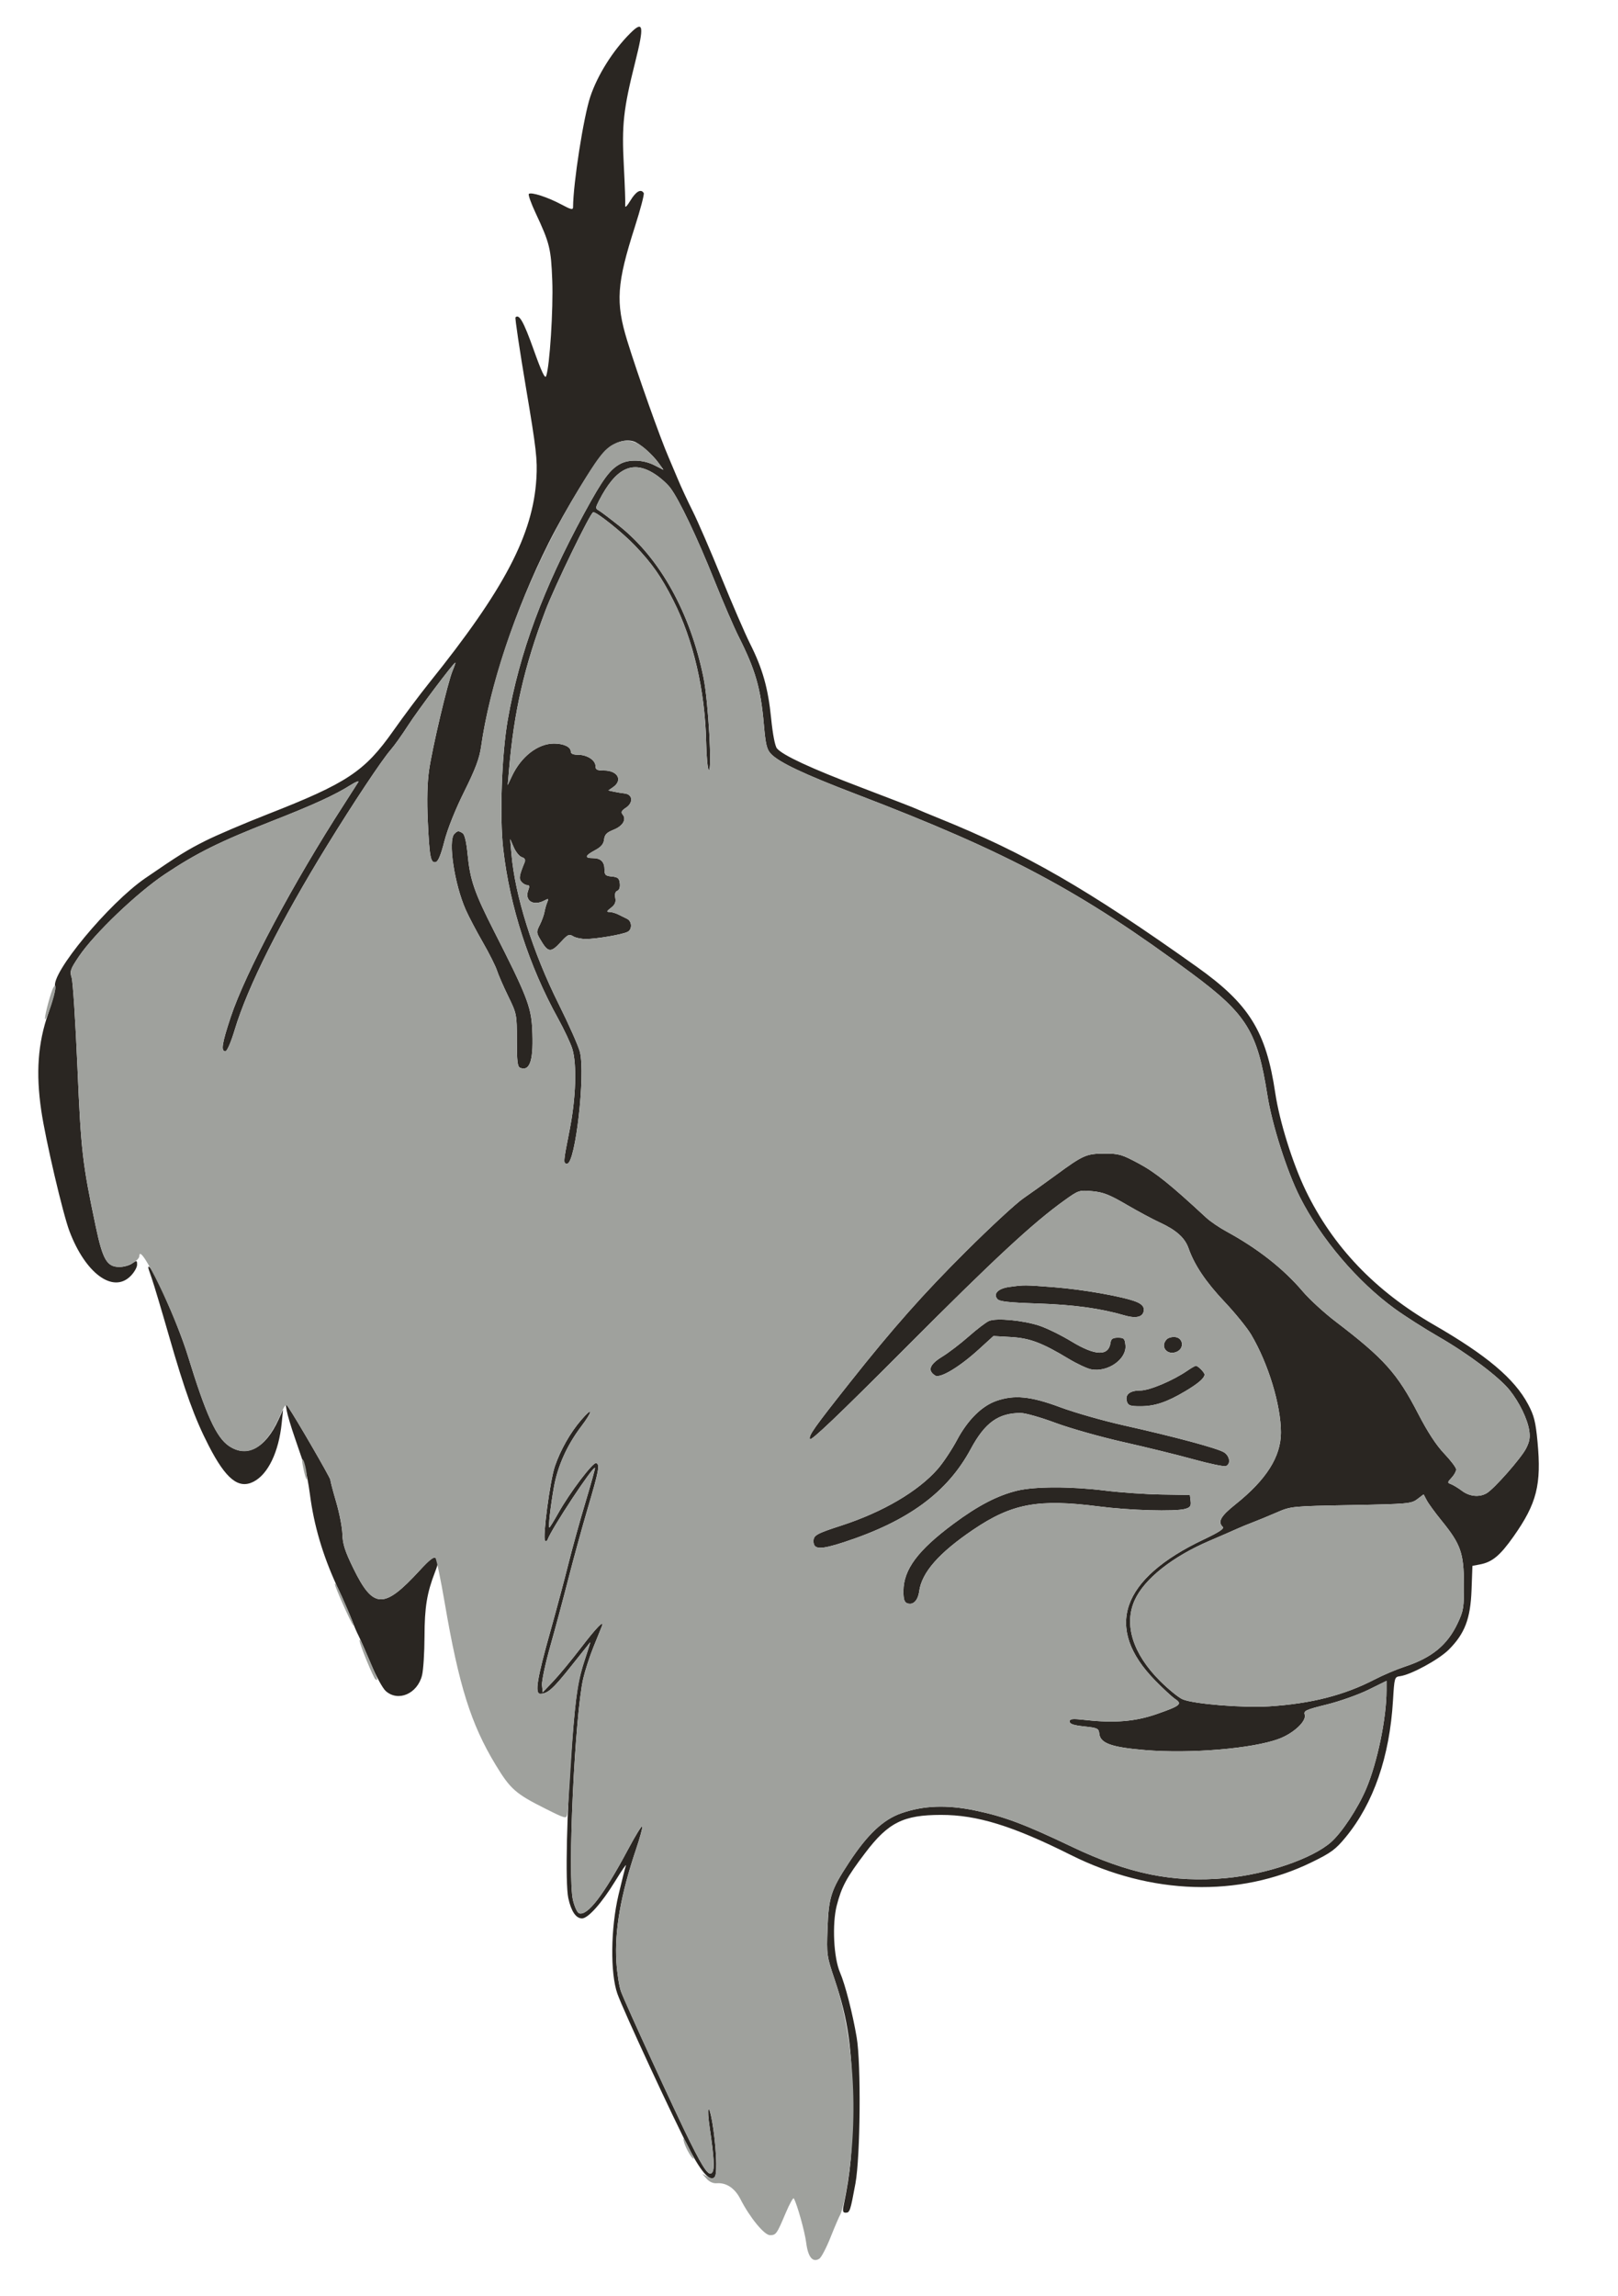
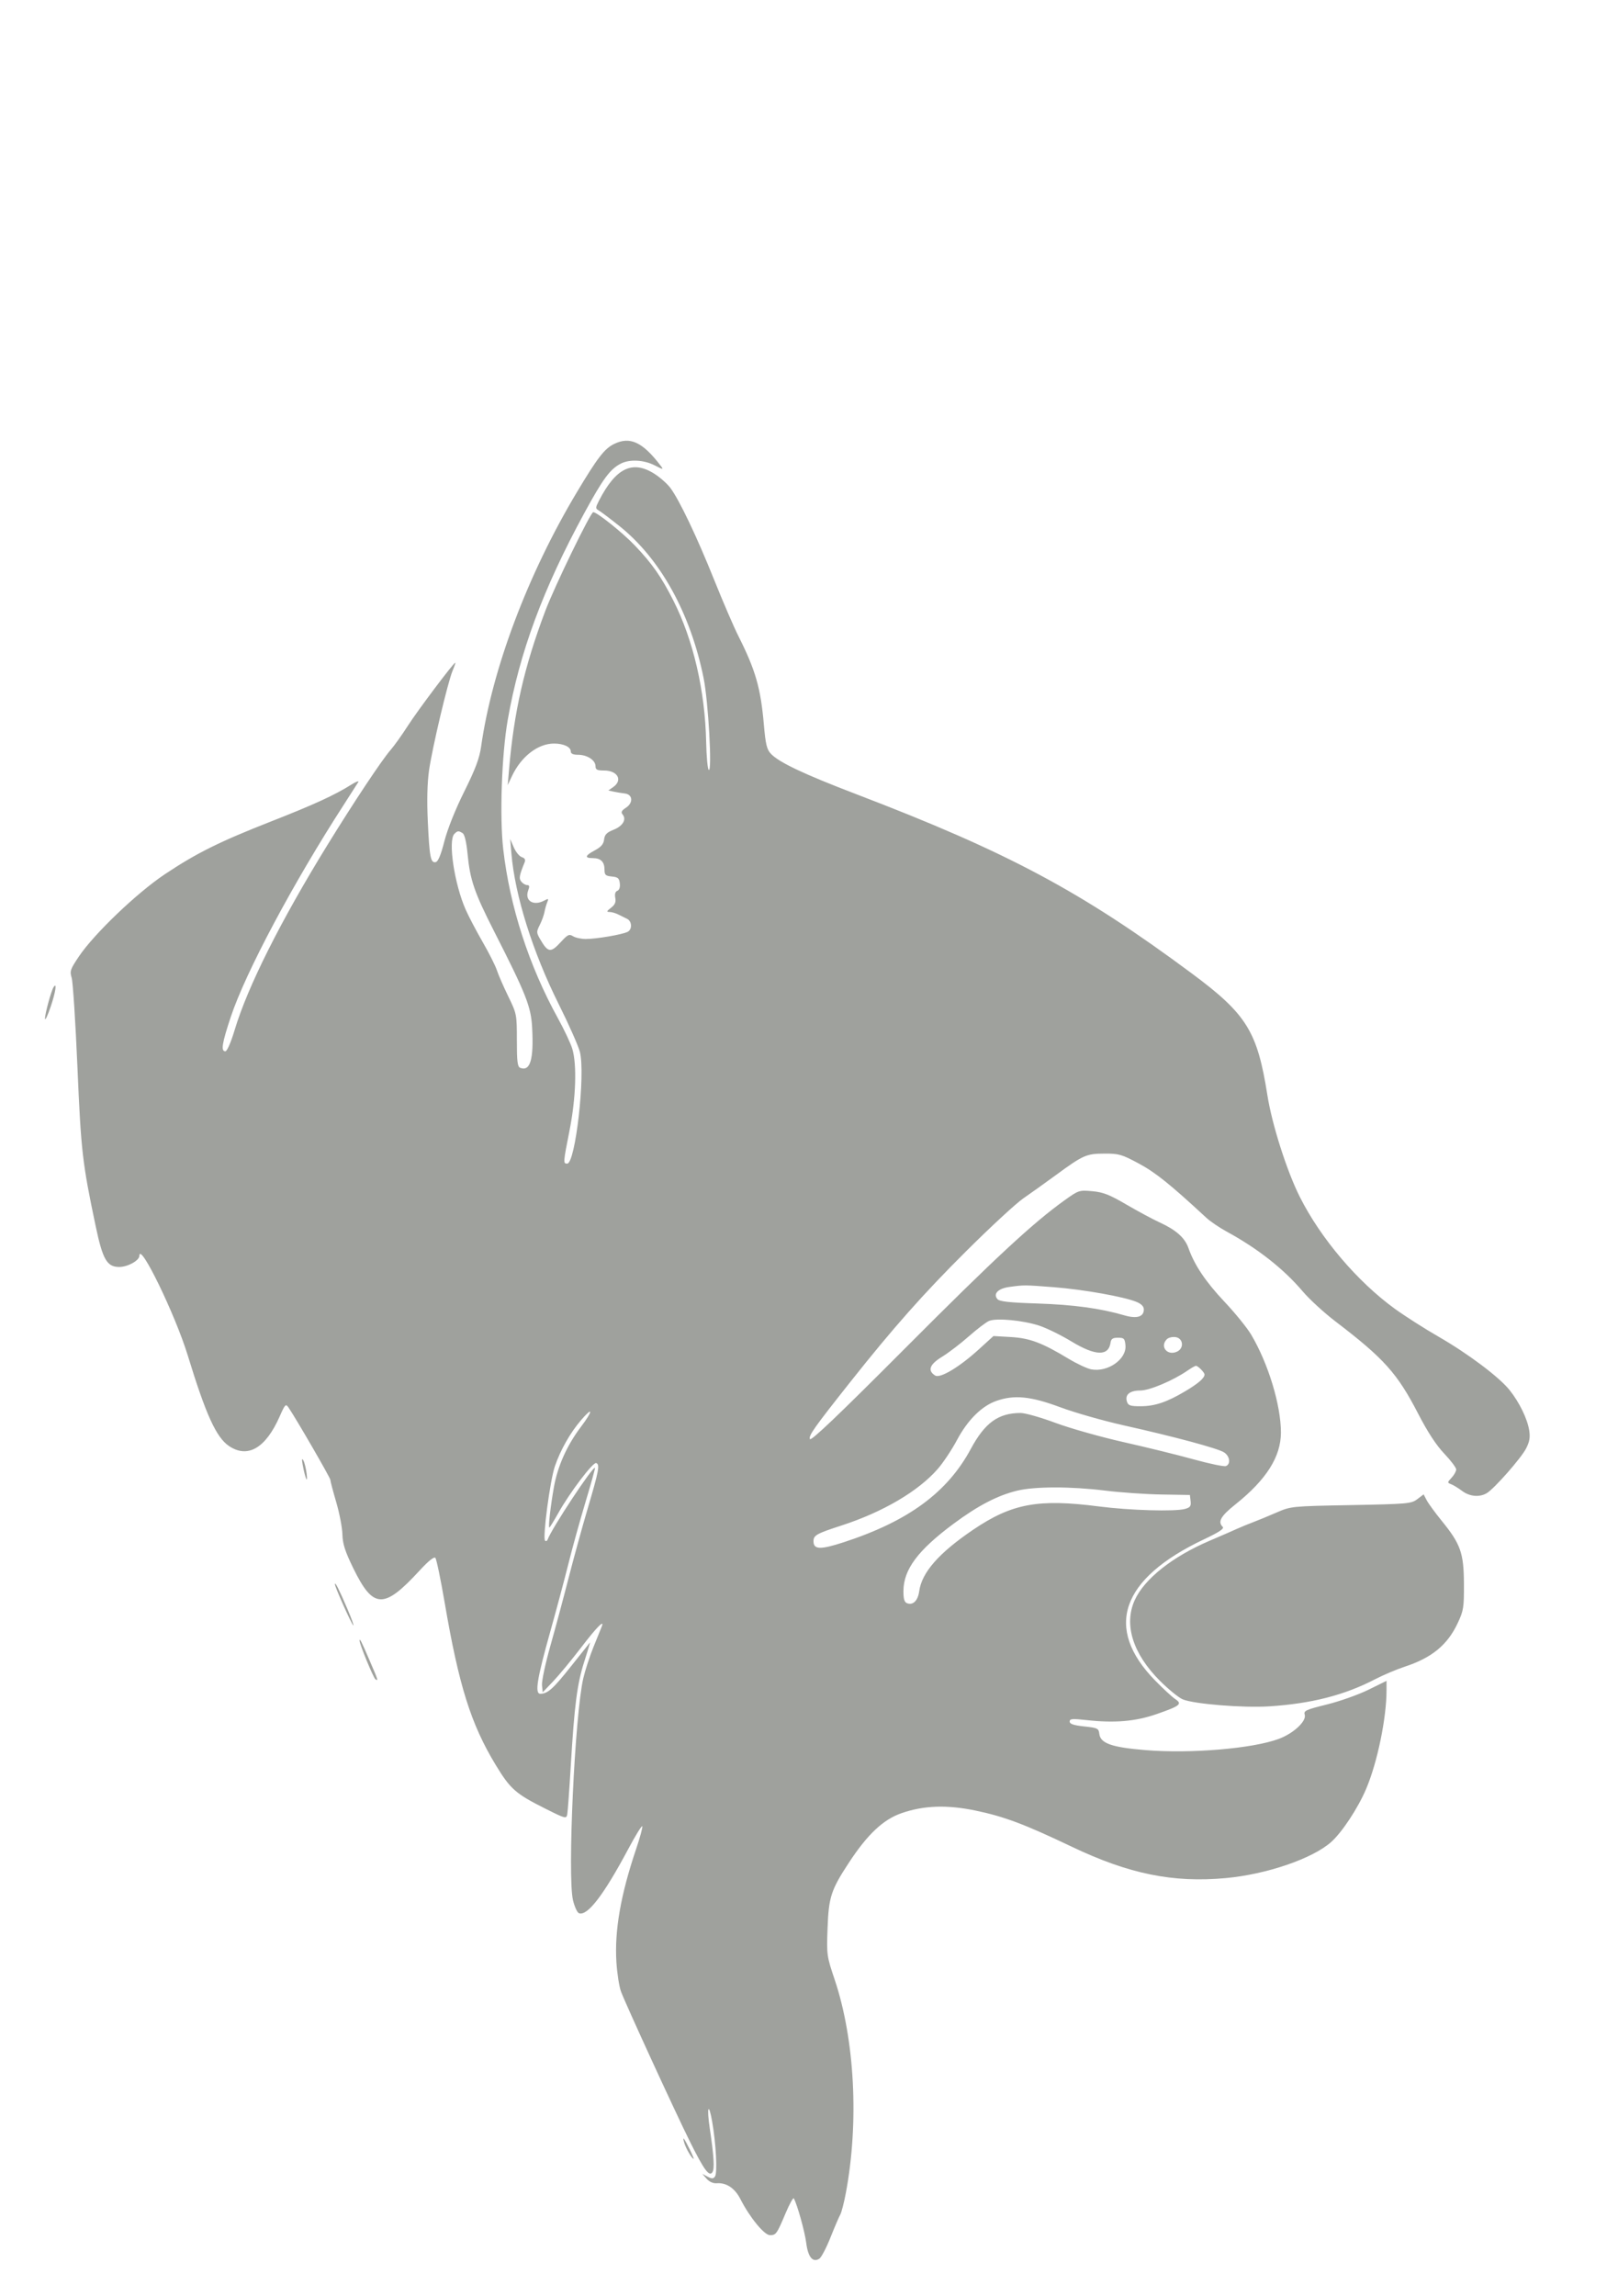
<svg xmlns="http://www.w3.org/2000/svg" width="361" height="512" version="1.1" viewBox="0 0 361 511">
  <g id="surface1">
-     <path style="stroke:none;fill-rule:evenodd;fill:#2a2622;fill-opacity:1" d="M 140.645 6.887 C 136.781 10.73 133.332 16.207 131.707 21.059 C 130.199 25.562 127.895 40.312 127.859 45.668 C 127.855 46.363 127.438 46.273 125.223 45.086 C 122.211 43.473 118.477 42.266 117.992 42.75 C 117.812 42.93 118.484 44.828 119.484 46.965 C 122.645 53.715 122.941 54.906 123.219 62.074 C 123.465 68.406 122.645 81.223 121.855 83.371 C 121.602 84.062 120.82 82.414 119.043 77.422 C 116.836 71.238 115.832 69.457 115.016 70.273 C 114.871 70.418 115.926 77.492 117.355 85.992 C 119.66 99.668 119.926 101.996 119.676 106.207 C 118.926 118.738 112.531 130.926 95.754 151.797 C 93.652 154.414 90.043 159.23 87.734 162.504 C 81.348 171.562 77.449 174.145 59.68 181.098 C 54.523 183.117 48.293 185.777 45.836 187.012 C 41.762 189.055 39.891 190.219 32.402 195.359 C 24.246 200.965 11.207 216.695 12.32 219.59 C 12.469 219.984 11.773 222.645 10.77 225.504 C 8.449 232.121 7.969 238.805 9.215 247.234 C 10.176 253.742 14.004 270.105 15.488 274.047 C 19.043 283.477 25.199 288.012 29.121 284.094 C 29.926 283.289 30.586 282.148 30.586 281.562 C 30.586 280.555 30.516 280.539 29.469 281.273 C 28.859 281.699 27.605 282.051 26.688 282.051 C 23.855 282.051 22.934 280.488 21.355 272.992 C 18.371 258.809 18.082 256.297 17.277 237.465 C 16.844 227.406 16.266 218.453 15.992 217.562 C 15.535 216.098 15.684 215.656 17.605 212.805 C 21.008 207.742 30.562 198.613 36.805 194.449 C 43.875 189.738 49.004 187.191 60.574 182.656 C 70.008 178.961 74.715 176.801 78.379 174.488 C 79.453 173.812 80.152 173.559 79.934 173.926 C 79.715 174.293 78.297 176.508 76.781 178.852 C 65.453 196.355 54.793 216.348 51.488 226.289 C 49.52 232.211 49.246 233.957 50.281 233.957 C 50.66 233.957 51.52 231.977 52.375 229.141 C 55.258 219.547 62.57 204.977 73.016 188.012 C 78.902 178.449 85.199 168.977 87.168 166.727 C 87.965 165.816 89.699 163.383 91.027 161.316 C 93.199 157.93 101.203 147.289 101.578 147.289 C 101.664 147.289 101.395 148.094 100.98 149.082 C 99.902 151.66 96.434 166.324 95.723 171.316 C 95.328 174.07 95.234 178.016 95.445 182.586 C 95.824 190.684 96.074 191.984 97.195 191.77 C 97.746 191.664 98.355 190.215 99.145 187.121 C 99.848 184.387 101.582 180.043 103.578 176.035 C 106.074 171.012 106.973 168.621 107.344 166.004 C 109.219 152.742 114.965 135.418 122.402 120.609 C 126.176 113.098 132.809 102.258 134.934 100.137 C 136.895 98.176 139.418 97.316 141.383 97.938 C 142.734 98.367 145.582 100.844 146.98 102.801 L 148.039 104.289 L 145.988 103.246 C 143.617 102.035 140.43 101.891 138.484 102.906 C 136.094 104.152 134.52 106.297 130.34 113.973 C 121.152 130.863 115.922 144.988 113.281 160.062 C 111.934 167.77 111.449 181.652 112.277 188.871 C 113.754 201.715 118.02 214.891 124.508 226.637 C 125.891 229.145 127.324 232.195 127.691 233.41 C 128.742 236.898 128.492 244.418 127.094 251.492 C 125.645 258.801 125.629 259.008 126.543 259.008 C 128.379 259.008 130.645 239.109 129.383 234.094 C 129.051 232.781 126.926 227.984 124.656 223.438 C 118.844 211.789 114.898 199.242 114.105 189.871 L 113.828 186.613 L 114.637 188.48 C 115.082 189.504 115.883 190.484 116.422 190.656 C 117.09 190.867 117.289 191.227 117.059 191.797 C 115.84 194.789 115.734 195.426 116.332 196.145 C 116.668 196.551 117.25 196.887 117.625 196.887 C 118.125 196.887 118.188 197.188 117.863 198.039 C 116.98 200.359 118.988 201.648 121.445 200.336 C 122.367 199.84 122.445 199.887 122.102 200.711 C 121.883 201.223 121.605 202.207 121.48 202.898 C 121.355 203.586 120.887 204.879 120.434 205.773 C 119.656 207.301 119.664 207.492 120.559 209.027 C 122.277 211.977 122.879 212.047 125.168 209.547 C 126.664 207.914 127 207.758 127.859 208.297 C 128.402 208.633 129.676 208.91 130.691 208.91 C 133.078 208.91 138.875 207.918 140.043 207.309 C 141.105 206.758 141.008 204.922 139.887 204.402 C 139.473 204.211 138.633 203.793 138.016 203.477 C 137.398 203.156 136.496 202.891 136.008 202.887 C 135.273 202.875 135.328 202.719 136.324 201.953 C 137.211 201.27 137.461 200.695 137.277 199.734 C 137.117 198.895 137.277 198.344 137.738 198.164 C 138.176 197.996 138.391 197.359 138.293 196.512 C 138.16 195.359 137.863 195.105 136.504 194.977 C 135.102 194.84 134.875 194.629 134.875 193.445 C 134.875 191.695 134.039 190.875 132.266 190.875 C 130.355 190.875 130.508 190.312 132.746 189.121 C 134.117 188.387 134.668 187.742 134.785 186.723 C 134.91 185.629 135.367 185.156 136.895 184.547 C 138.961 183.723 139.836 182.25 138.918 181.145 C 138.496 180.637 138.668 180.281 139.66 179.633 C 141.344 178.531 141.184 176.656 139.387 176.457 C 138.695 176.379 137.594 176.195 136.934 176.051 L 135.73 175.789 L 136.809 175.035 C 139.004 173.5 137.812 171.336 134.773 171.336 C 133.223 171.336 132.867 171.156 132.867 170.363 C 132.867 169.047 131.004 167.828 128.996 167.828 C 127.887 167.828 127.352 167.59 127.352 167.094 C 127.352 166.078 125.754 165.324 123.605 165.324 C 120.012 165.324 116.281 168.211 114.223 172.586 L 113.277 174.59 L 113.578 171.086 C 114.676 158.219 116.961 148.211 121.656 135.766 C 123.711 130.316 131.77 113.723 132.363 113.723 C 133.207 113.723 138.938 118.312 141.668 121.176 C 145.52 125.219 147.562 128.141 150.242 133.441 C 154.695 142.246 157.312 153.527 157.555 164.996 C 157.625 168.258 157.887 171.055 158.137 171.207 C 158.922 171.695 158.039 155.934 156.988 150.742 C 154.051 136.211 147.293 124.035 138.137 116.766 C 136.062 115.117 134.004 113.566 133.562 113.32 C 132.836 112.914 132.844 112.719 133.637 111.168 C 137.391 103.859 141.098 102.055 145.992 105.152 C 147.25 105.949 148.848 107.359 149.547 108.285 C 151.547 110.941 155.5 119.227 159.359 128.859 C 161.316 133.738 163.746 139.375 164.762 141.383 C 168.574 148.949 169.719 152.934 170.43 161.094 C 170.812 165.504 171.082 166.629 171.992 167.598 C 173.797 169.516 179.34 172.141 191.031 176.609 C 224.883 189.547 241.25 198.289 265.934 216.609 C 278.156 225.684 280.527 229.504 282.77 243.727 C 283.797 250.273 287.133 260.73 290.02 266.449 C 294.684 275.707 302.848 285.312 311.184 291.363 C 313.434 292.992 317.816 295.793 320.93 297.582 C 327.562 301.398 334.5 306.609 336.824 309.527 C 338.988 312.242 340.758 315.867 341.18 318.449 C 341.438 320.039 341.277 320.996 340.5 322.52 C 339.391 324.691 333.367 331.535 331.703 332.508 C 330.074 333.465 327.891 333.258 326.199 331.988 C 325.348 331.348 324.242 330.676 323.746 330.492 C 322.895 330.176 322.902 330.094 323.871 329.055 C 324.438 328.449 324.898 327.621 324.898 327.215 C 324.898 326.812 323.699 325.219 322.234 323.68 C 320.438 321.793 318.535 318.879 316.41 314.77 C 311.762 305.77 308.801 302.469 297.988 294.219 C 295.457 292.289 292.16 289.27 290.664 287.508 C 286.375 282.453 280.609 277.93 273.641 274.137 C 272.059 273.277 270.027 271.895 269.125 271.059 C 261.105 263.633 257.816 260.988 254.113 259 C 250.297 256.949 249.645 256.758 246.434 256.77 C 242.383 256.781 241.688 257.086 235.527 261.602 C 233.148 263.344 229.895 265.668 228.289 266.773 C 226.688 267.875 220.953 273.172 215.555 278.547 C 206.031 288.016 199.266 295.652 189.793 307.602 C 181.586 317.961 180.398 319.641 180.703 320.434 C 180.91 320.977 187.078 315.098 201.934 300.199 C 221.859 280.211 230.492 272.203 237.566 267.148 C 240.652 264.941 240.805 264.891 243.707 265.156 C 246.129 265.375 247.547 265.93 251.32 268.137 C 253.871 269.625 257.199 271.414 258.715 272.109 C 262.418 273.809 264.352 275.531 265.172 277.859 C 266.504 281.645 269.008 285.367 273.234 289.848 C 275.59 292.344 278.254 295.629 279.156 297.148 C 282.973 303.59 285.793 312.863 285.793 318.977 C 285.789 324.371 282.543 329.496 275.637 335.004 C 272.359 337.617 271.656 338.863 272.801 340.012 C 273.199 340.406 272.035 341.18 268.605 342.805 C 250.062 351.582 246.262 362.559 257.715 374.266 C 259.508 376.098 261.527 377.965 262.207 378.414 C 263.855 379.508 263.34 379.93 258.102 381.754 C 253.336 383.414 248.695 383.809 242.297 383.094 C 239.238 382.754 238.66 382.805 238.66 383.43 C 238.66 383.973 239.527 384.266 241.891 384.52 C 244.906 384.84 245.133 384.953 245.277 386.188 C 245.52 388.289 248.035 389.18 255.492 389.797 C 265.633 390.637 279.508 389.469 285.352 387.285 C 288.633 386.059 291.555 383.316 291.102 381.887 C 290.828 381.027 291.363 380.785 296.02 379.633 C 298.895 378.922 303.07 377.445 305.301 376.348 L 309.355 374.355 L 309.355 376.438 C 309.355 382.676 307.309 392.566 304.797 398.473 C 302.949 402.809 299.375 408.215 296.949 410.344 C 292.746 414.031 282.594 417.496 273.52 418.34 C 261.762 419.434 251.879 417.426 239.164 411.363 C 228.531 406.293 224.008 404.598 217.562 403.266 C 211.234 401.961 206.105 402.145 201.156 403.859 C 197.07 405.273 193.574 408.555 189.422 414.875 C 185.406 420.984 184.891 422.57 184.637 429.59 C 184.422 435.445 184.461 435.742 186.227 440.984 C 189.242 449.945 190.164 456.438 190.191 468.918 C 190.219 479.023 189.809 483.68 188.23 491.336 C 187.965 492.621 188.062 492.965 188.676 492.965 C 189.605 492.965 189.723 492.609 190.859 486.453 C 191.961 480.496 192.137 459.77 191.141 453.887 C 190.227 448.5 188.574 442.07 187.422 439.402 C 186 436.121 185.633 428.582 186.691 424.457 C 187.773 420.254 188.875 418.219 193.055 412.711 C 198.184 405.945 201.547 404.262 209.941 404.25 C 218.004 404.242 225.938 406.688 238.918 413.188 C 256.77 422.125 276.41 422.727 292.602 414.836 C 297.004 412.691 297.992 411.961 300.254 409.207 C 306.461 401.648 310.047 391.289 310.797 378.742 C 311.105 373.605 311.141 373.477 312.367 373.316 C 314.812 372.996 321.027 369.609 323.246 367.395 C 326.816 363.828 328.09 360.488 328.324 354.082 L 328.52 348.707 L 330.16 348.398 C 332.941 347.879 334.672 346.441 337.707 342.141 C 342.887 334.797 343.945 330.598 343.043 321.031 C 342.617 316.547 342.273 315.184 340.941 312.684 C 337.887 306.957 331.703 301.742 319.887 294.934 C 306.809 287.395 297.379 277.516 291.332 265.02 C 288.41 258.977 285.469 249.574 284.535 243.289 C 282.488 229.508 278.723 223.438 267.09 215.16 C 242.672 197.789 228.844 189.82 209.598 182.035 C 207.242 181.082 204.867 180.094 204.316 179.836 C 203.766 179.578 198.289 177.461 192.152 175.125 C 180.926 170.859 174.672 167.961 173.352 166.41 C 172.918 165.902 172.41 163.281 172.055 159.73 C 171.379 152.965 170.156 148.633 167.348 143.051 C 166.246 140.859 163.367 134.207 160.949 128.273 C 158.535 122.336 155.648 115.676 154.539 113.473 C 153.43 111.27 151.914 108 151.172 106.207 C 150.426 104.418 149.523 102.273 149.16 101.449 C 147.328 97.27 142.195 82.809 139.941 75.477 C 137.316 66.93 137.602 62.699 141.652 50.07 C 142.895 46.188 143.785 42.805 143.625 42.547 C 143.008 41.547 141.895 42.176 140.664 44.211 C 139.895 45.488 139.422 45.938 139.492 45.34 C 139.555 44.789 139.414 40.793 139.184 36.461 C 138.699 27.359 139.086 23.844 141.711 13.395 C 143.77 5.211 143.566 3.98 140.645 6.887 M 101.379 185.465 C 99.91 186.934 101.379 196.707 103.938 202.453 C 104.598 203.938 106.297 207.164 107.711 209.621 C 109.125 212.078 110.543 214.898 110.863 215.883 C 111.18 216.871 112.312 219.469 113.379 221.66 C 115.293 225.59 115.32 225.723 115.32 231.5 C 115.32 236.246 115.461 237.41 116.07 237.645 C 118.301 238.5 119.105 235.805 118.73 228.715 C 118.484 224 117.395 221.242 110.23 207.172 C 105.828 198.52 104.883 195.762 104.32 189.941 C 104.066 187.301 103.664 185.59 103.227 185.316 C 102.309 184.734 102.094 184.754 101.379 185.465 M 33.09 282.238 C 33.09 282.344 33.441 283.414 33.867 284.617 C 34.297 285.824 36.008 291.547 37.672 297.332 C 41.262 309.82 43.418 315.785 46.551 321.879 C 50.402 329.383 53.246 331.66 56.594 329.926 C 59.816 328.262 62.199 323.297 62.852 316.871 L 63.16 313.863 L 62.137 316.109 C 59.242 322.457 55.082 324.672 51.098 321.988 C 48.254 320.074 45.949 315.02 41.906 301.84 C 39.613 294.371 33.09 279.863 33.09 282.238 M 225.176 286.512 C 222.703 286.848 221.543 288.027 222.523 289.203 C 222.988 289.762 225.066 289.992 231.52 290.203 C 239.516 290.465 245.52 291.281 250.875 292.844 C 253.645 293.652 255.207 293.176 255.207 291.527 C 255.207 290.859 254.652 290.289 253.578 289.844 C 250.793 288.691 241.703 287.074 235.152 286.566 C 228.477 286.051 228.547 286.051 225.176 286.512 M 220.668 294.09 C 220.008 294.367 217.98 295.914 216.156 297.523 C 214.332 299.137 211.645 301.188 210.18 302.086 C 207.391 303.793 206.891 305.16 208.652 306.266 C 209.758 306.957 214.086 304.363 218.426 300.398 L 221.656 297.457 L 225.531 297.68 C 229.773 297.926 232.469 298.941 238.414 302.523 C 240.293 303.652 242.57 304.719 243.473 304.887 C 247.18 305.582 251.402 302.613 251.105 299.52 C 250.961 298.016 250.781 297.832 249.441 297.832 C 248.277 297.832 247.902 298.082 247.781 298.922 C 247.344 302.004 244.398 301.91 239.027 298.648 C 236.758 297.27 233.547 295.695 231.891 295.148 C 228.262 293.949 222.32 293.391 220.668 294.09 M 260.344 298.16 C 258.707 299.797 260.434 301.93 262.594 300.945 C 264.266 300.184 264.004 297.895 262.223 297.688 C 261.531 297.605 260.688 297.82 260.344 298.16 M 264.984 305.141 C 261.711 307.398 256.48 309.605 254.406 309.605 C 252.055 309.605 250.945 310.535 251.438 312.086 C 251.715 312.949 252.184 313.113 254.426 313.113 C 257.637 313.113 260.316 312.219 264.414 309.785 C 267.359 308.035 268.746 306.836 268.746 306.039 C 268.746 305.574 267.285 304.094 266.828 304.098 C 266.641 304.102 265.812 304.57 264.984 305.141 M 222.277 311.93 C 219.016 313.086 215.902 316.184 213.527 320.633 C 212.363 322.816 210.414 325.742 209.199 327.129 C 204.852 332.094 196.973 336.715 187.77 339.703 C 182.168 341.52 181.504 341.891 181.504 343.215 C 181.504 345.105 183.031 345.148 188.352 343.41 C 202.691 338.719 211.375 332.332 216.598 322.637 C 219.754 316.777 222.738 314.625 227.723 314.617 C 228.738 314.617 232.234 315.609 235.492 316.824 C 238.754 318.035 245.594 319.969 250.695 321.117 C 255.797 322.262 262.848 323.996 266.367 324.973 C 269.887 325.945 273.102 326.613 273.512 326.457 C 274.641 326.023 274.41 324.254 273.113 323.406 C 271.754 322.516 262.156 319.934 250.695 317.371 C 246.145 316.355 239.754 314.531 236.496 313.316 C 229.949 310.879 226.266 310.52 222.277 311.93 M 63.973 314.113 C 64.148 315.078 64.957 317.785 65.77 320.125 C 66.578 322.469 67.547 325.285 67.914 326.391 C 68.281 327.492 68.84 330.367 69.152 332.777 C 70.047 339.68 71.984 346.27 75.133 353.125 C 76.73 356.605 78.324 360.242 78.676 361.207 C 79.023 362.172 79.602 363.523 79.961 364.211 C 80.32 364.902 81.555 367.719 82.707 370.477 C 83.859 373.23 85.363 375.992 86.051 376.613 C 88.816 379.109 93.145 377.242 94.164 373.113 C 94.457 371.938 94.703 368.047 94.715 364.465 C 94.734 357.91 95.25 354.762 97.066 350.066 C 97.816 348.117 97.867 347.578 97.328 347.059 C 96.797 346.547 96.094 347.059 93.59 349.785 C 85.637 358.426 83.277 358.344 78.836 349.266 C 76.977 345.457 76.453 343.836 76.395 341.668 C 76.352 340.152 75.727 336.914 75.008 334.473 C 74.293 332.031 73.703 329.805 73.703 329.52 C 73.703 329.059 66.047 315.844 64.34 313.363 C 63.715 312.449 63.684 312.516 63.973 314.113 M 129.637 316.219 C 127.23 319.023 125.07 322.824 123.812 326.473 C 122.727 329.613 121.016 342.535 121.613 343.09 C 121.812 343.273 122.066 343.172 122.176 342.863 C 123.07 340.387 132.305 326.41 132.75 326.855 C 132.828 326.93 131.875 330.352 130.641 334.457 C 129.406 338.559 127.695 344.738 126.836 348.18 C 125.98 351.625 124.156 358.441 122.785 363.328 C 119.812 373.902 119.277 377.238 120.547 377.238 C 122.188 377.238 123.406 376.148 127.434 371.074 C 129.664 368.266 131.574 365.871 131.676 365.762 C 131.777 365.645 131.305 367.191 130.621 369.191 C 128.941 374.133 128.516 376.848 127.602 388.512 C 126.457 403.094 126.074 419.453 126.797 422.809 C 127.43 425.746 128.504 427.336 129.855 427.336 C 131.207 427.336 134.25 423.922 137.227 419.07 C 138.75 416.59 139.836 415.012 139.645 415.562 C 139.453 416.113 138.711 419.047 138 422.074 C 136.246 429.504 136.133 439.52 137.742 444.117 C 138.996 447.703 150.32 472.125 153.953 479.078 C 156.621 484.184 158.594 486.25 159.516 484.91 C 160.09 484.07 159.762 477.594 158.895 472.645 C 158.105 468.168 157.648 469.402 158.352 474.105 C 159.301 480.496 159.461 483.176 158.941 483.945 C 158.23 484.996 157.102 483.465 153.969 477.184 C 150.805 470.848 139.516 446.281 138.543 443.617 C 138.141 442.516 137.684 439.562 137.527 437.059 C 137.09 430.047 138.492 422.023 141.926 411.867 C 142.777 409.348 143.402 407.059 143.309 406.785 C 143.219 406.512 141.789 408.824 140.137 411.926 C 134.684 422.148 131.035 426.891 129.172 426.176 C 128.789 426.031 128.191 424.727 127.844 423.281 C 126.578 418.008 128.246 381.988 130.137 373.801 C 130.543 372.047 131.57 368.891 132.422 366.785 C 133.273 364.684 134.098 362.648 134.25 362.266 C 134.953 360.527 133.141 362.367 129.621 366.969 C 127.512 369.723 124.73 373.086 123.438 374.445 L 121.086 376.91 L 120.926 375.309 C 120.84 374.43 121.676 370.504 122.789 366.582 C 123.898 362.66 125.727 355.848 126.855 351.438 C 127.984 347.027 129.906 340.039 131.129 335.906 C 133.625 327.473 133.883 326.09 133.016 325.785 C 132.301 325.531 127.113 332.379 124.555 336.953 C 123.562 338.719 122.672 340.164 122.57 340.164 C 122.293 340.164 122.832 335.387 123.586 331.148 C 124.422 326.469 126.504 321.82 129.602 317.723 C 132.352 314.086 132.375 313.027 129.637 316.219 M 226.949 331.941 C 222.559 333.004 218.176 335.285 212.719 339.344 C 204.77 345.254 201.59 349.527 201.57 354.332 C 201.562 356.098 201.773 356.812 202.379 357.043 C 203.711 357.555 204.797 356.48 205.09 354.363 C 205.664 350.184 209.477 345.836 217.09 340.676 C 225.77 334.797 231.625 333.711 245.195 335.461 C 252.031 336.344 262.16 336.637 264.391 336.016 C 265.555 335.691 265.773 335.387 265.641 334.262 L 265.484 332.902 L 259.145 332.797 C 255.656 332.742 249.98 332.348 246.527 331.922 C 238.883 330.98 230.895 330.988 226.949 331.941 M 316.215 333.84 C 314.879 334.848 314.09 334.918 301.426 335.16 C 288.105 335.41 288.035 335.418 284.789 336.828 C 282.996 337.605 280.629 338.582 279.523 339 C 278.422 339.414 276.844 340.062 276.016 340.441 C 275.188 340.824 272.422 342.027 269.867 343.117 C 261.578 346.664 255.324 351.621 253.176 356.352 C 250.707 361.785 252.738 368.293 258.797 374.348 C 260.699 376.246 262.988 378.109 263.883 378.48 C 266.398 379.531 277.348 380.414 283.203 380.039 C 292.555 379.438 299.93 377.559 306.711 374.043 C 308.578 373.074 311.574 371.801 313.367 371.215 C 319.469 369.215 322.957 366.352 325.246 361.457 C 326.543 358.691 326.652 357.988 326.625 352.691 C 326.59 345.852 325.895 343.871 321.703 338.711 C 320.223 336.895 318.703 334.812 318.324 334.09 L 317.629 332.77 L 316.215 333.84" />
    <path style="stroke:none;fill-rule:evenodd;fill:#9fa19d;fill-opacity:1" d="M 136.992 98.523 C 134.859 99.574 133.312 101.582 128.707 109.273 C 117.75 127.574 109.789 148.711 107.344 166.004 C 106.973 168.621 106.074 171.012 103.578 176.035 C 101.582 180.043 99.848 184.387 99.145 187.121 C 98.355 190.215 97.746 191.664 97.195 191.77 C 96.074 191.984 95.824 190.684 95.445 182.586 C 95.234 178.016 95.328 174.07 95.723 171.316 C 96.434 166.324 99.902 151.66 100.98 149.082 C 101.395 148.094 101.664 147.289 101.578 147.289 C 101.203 147.289 93.199 157.93 91.027 161.316 C 89.699 163.383 87.965 165.816 87.168 166.727 C 85.199 168.977 78.902 178.449 73.016 188.012 C 62.57 204.977 55.258 219.547 52.375 229.141 C 51.52 231.977 50.66 233.957 50.281 233.957 C 49.246 233.957 49.52 232.211 51.488 226.289 C 54.793 216.348 65.453 196.355 76.781 178.852 C 78.297 176.508 79.715 174.293 79.934 173.926 C 80.152 173.559 79.453 173.812 78.379 174.488 C 74.715 176.801 70.008 178.961 60.574 182.656 C 49.004 187.191 43.875 189.738 36.805 194.449 C 30.562 198.613 21.008 207.742 17.605 212.805 C 15.684 215.656 15.535 216.098 15.992 217.562 C 16.266 218.453 16.844 227.406 17.277 237.465 C 18.082 256.297 18.371 258.809 21.355 272.992 C 22.922 280.414 23.867 282.051 26.598 282.051 C 28.5 282.051 31.082 280.625 31.098 279.562 C 31.145 276.305 39.105 292.691 41.891 301.777 C 45.941 315.008 48.25 320.074 51.098 321.988 C 55.27 324.801 59.281 322.461 62.395 315.398 C 63.602 312.656 63.754 312.5 64.367 313.395 C 66.074 315.891 73.703 329.066 73.703 329.52 C 73.703 329.805 74.293 332.031 75.008 334.473 C 75.727 336.914 76.352 340.152 76.395 341.668 C 76.453 343.836 76.977 345.457 78.836 349.266 C 83.277 358.344 85.637 358.426 93.59 349.785 C 95.562 347.637 96.84 346.609 97.133 346.93 C 97.387 347.203 98.324 351.715 99.219 356.949 C 102.379 375.422 105.066 383.973 110.559 393.047 C 113.855 398.488 115.031 399.531 121.637 402.836 C 126.176 405.113 126.363 405.16 126.562 404.121 C 126.676 403.527 127.023 398.754 127.336 393.52 C 128.156 379.738 128.762 375.035 130.363 370.055 C 131.148 367.617 131.723 365.703 131.637 365.797 C 131.555 365.891 129.664 368.266 127.434 371.074 C 123.406 376.148 122.188 377.238 120.547 377.238 C 119.277 377.238 119.812 373.902 122.785 363.328 C 124.156 358.441 125.98 351.625 126.836 348.18 C 127.695 344.738 129.406 338.559 130.641 334.457 C 131.875 330.352 132.828 326.93 132.75 326.855 C 132.305 326.41 123.07 340.387 122.176 342.863 C 122.066 343.172 121.812 343.273 121.613 343.09 C 121.016 342.535 122.727 329.613 123.812 326.473 C 125.07 322.824 127.23 319.023 129.637 316.219 C 132.375 313.027 132.352 314.086 129.602 317.723 C 126.504 321.82 124.422 326.469 123.586 331.148 C 122.832 335.387 122.293 340.164 122.57 340.164 C 122.672 340.164 123.562 338.719 124.555 336.953 C 127.113 332.379 132.301 325.531 133.016 325.785 C 133.883 326.09 133.625 327.473 131.129 335.906 C 129.906 340.039 127.984 347.027 126.855 351.438 C 125.727 355.848 123.898 362.66 122.789 366.582 C 121.676 370.504 120.84 374.43 120.926 375.309 L 121.086 376.91 L 123.438 374.445 C 124.73 373.086 127.512 369.723 129.621 366.969 C 133.141 362.367 134.953 360.527 134.25 362.266 C 134.098 362.648 133.273 364.684 132.422 366.785 C 131.57 368.891 130.543 372.047 130.137 373.801 C 128.246 381.988 126.578 418.008 127.844 423.281 C 128.191 424.727 128.789 426.031 129.172 426.176 C 131.035 426.891 134.684 422.148 140.137 411.926 C 141.789 408.824 143.219 406.512 143.309 406.785 C 143.402 407.059 142.777 409.348 141.926 411.867 C 138.492 422.023 137.09 430.047 137.527 437.059 C 137.684 439.562 138.141 442.516 138.543 443.617 C 139.516 446.281 150.805 470.848 153.969 477.184 C 157.102 483.465 158.23 484.996 158.941 483.945 C 159.461 483.176 159.301 480.496 158.352 474.105 C 157.648 469.402 158.105 468.168 158.895 472.645 C 159.75 477.512 160.094 484.066 159.535 484.875 C 159.156 485.426 158.848 485.438 157.875 484.93 L 156.684 484.301 L 157.664 485.402 C 158.266 486.082 159.137 486.465 159.922 486.398 C 162.051 486.223 163.961 487.5 165.199 489.934 C 167.262 493.988 170.523 497.973 171.781 497.973 C 173.148 497.973 173.297 497.762 175.297 493.039 C 176.156 491.004 176.973 489.535 177.109 489.773 C 177.863 491.09 179.555 497.152 179.879 499.688 C 180.281 502.883 181.336 504.152 182.805 503.227 C 183.246 502.945 184.371 500.805 185.301 498.469 C 186.23 496.129 187.211 493.848 187.477 493.395 C 187.742 492.941 188.297 490.801 188.707 488.637 C 191.688 472.855 190.723 454.352 186.227 440.984 C 184.461 435.742 184.422 435.445 184.637 429.59 C 184.891 422.57 185.406 420.984 189.422 414.875 C 193.574 408.555 197.07 405.273 201.156 403.859 C 206.105 402.145 211.234 401.961 217.562 403.266 C 224.008 404.598 228.531 406.293 239.164 411.363 C 251.879 417.426 261.762 419.434 273.52 418.34 C 282.594 417.496 292.746 414.031 296.949 410.344 C 299.375 408.215 302.949 402.809 304.797 398.473 C 307.309 392.566 309.355 382.676 309.355 376.438 L 309.355 374.355 L 305.301 376.348 C 303.07 377.445 298.895 378.922 296.02 379.633 C 291.363 380.785 290.828 381.027 291.102 381.887 C 291.555 383.316 288.633 386.059 285.352 387.285 C 279.508 389.469 265.633 390.637 255.492 389.797 C 248.035 389.18 245.52 388.289 245.277 386.188 C 245.133 384.953 244.906 384.84 241.891 384.52 C 239.527 384.266 238.66 383.973 238.66 383.43 C 238.66 382.805 239.238 382.754 242.297 383.094 C 248.695 383.809 253.336 383.414 258.102 381.754 C 263.34 379.93 263.855 379.508 262.207 378.414 C 261.527 377.965 259.508 376.098 257.715 374.266 C 246.262 362.559 250.062 351.582 268.605 342.805 C 272.035 341.18 273.199 340.406 272.801 340.012 C 271.656 338.863 272.359 337.617 275.637 335.004 C 282.543 329.496 285.789 324.371 285.793 318.977 C 285.793 312.863 282.973 303.59 279.156 297.148 C 278.254 295.629 275.59 292.344 273.234 289.848 C 269.008 285.367 266.504 281.645 265.172 277.859 C 264.352 275.531 262.418 273.809 258.715 272.109 C 257.199 271.414 253.871 269.625 251.32 268.137 C 247.547 265.93 246.129 265.375 243.707 265.156 C 240.805 264.891 240.652 264.941 237.566 267.148 C 230.492 272.203 221.859 280.211 201.934 300.199 C 187.078 315.098 180.91 320.977 180.703 320.434 C 180.398 319.641 181.586 317.961 189.793 307.602 C 199.266 295.652 206.031 288.016 215.555 278.547 C 220.953 273.172 226.688 267.875 228.289 266.773 C 229.895 265.668 233.148 263.344 235.527 261.602 C 241.688 257.086 242.383 256.781 246.434 256.77 C 249.645 256.758 250.297 256.949 254.113 259 C 257.816 260.988 261.105 263.633 269.125 271.059 C 270.027 271.895 272.059 273.277 273.641 274.137 C 280.609 277.93 286.375 282.453 290.664 287.508 C 292.16 289.27 295.457 292.289 297.988 294.219 C 308.801 302.469 311.762 305.77 316.41 314.77 C 318.535 318.879 320.438 321.793 322.234 323.68 C 323.699 325.219 324.898 326.812 324.898 327.215 C 324.898 327.621 324.438 328.449 323.871 329.055 C 322.902 330.094 322.895 330.176 323.746 330.492 C 324.242 330.676 325.348 331.348 326.199 331.988 C 327.891 333.258 330.074 333.465 331.703 332.508 C 333.367 331.535 339.391 324.691 340.5 322.52 C 341.277 320.996 341.438 320.039 341.18 318.449 C 340.758 315.867 338.988 312.242 336.824 309.527 C 334.5 306.609 327.562 301.398 320.93 297.582 C 317.816 295.793 313.434 292.992 311.184 291.363 C 302.848 285.312 294.684 275.707 290.02 266.449 C 287.133 260.73 283.797 250.273 282.77 243.727 C 280.527 229.504 278.156 225.684 265.934 216.609 C 241.25 198.289 224.883 189.547 191.031 176.609 C 179.34 172.141 173.797 169.516 171.992 167.598 C 171.082 166.629 170.812 165.504 170.43 161.094 C 169.719 152.934 168.574 148.949 164.762 141.383 C 163.746 139.375 161.316 133.738 159.359 128.859 C 155.5 119.227 151.547 110.941 149.547 108.285 C 148.848 107.359 147.25 105.949 145.992 105.152 C 141.098 102.055 137.391 103.859 133.637 111.168 C 132.844 112.719 132.836 112.914 133.562 113.32 C 134.004 113.566 136.062 115.117 138.137 116.766 C 147.293 124.035 154.051 136.211 156.988 150.742 C 158.039 155.934 158.922 171.695 158.137 171.207 C 157.887 171.055 157.625 168.258 157.555 164.996 C 157.312 153.527 154.695 142.246 150.242 133.441 C 147.562 128.141 145.52 125.219 141.668 121.176 C 138.938 118.312 133.207 113.723 132.363 113.723 C 131.77 113.723 123.711 130.316 121.656 135.766 C 116.961 148.211 114.676 158.219 113.578 171.086 L 113.277 174.59 L 114.223 172.586 C 116.281 168.211 120.012 165.324 123.605 165.324 C 125.754 165.324 127.352 166.078 127.352 167.094 C 127.352 167.59 127.887 167.828 128.996 167.828 C 131.004 167.828 132.867 169.047 132.867 170.363 C 132.867 171.156 133.223 171.336 134.773 171.336 C 137.812 171.336 139.004 173.5 136.809 175.035 L 135.73 175.789 L 136.934 176.051 C 137.594 176.195 138.695 176.379 139.387 176.457 C 141.184 176.656 141.344 178.531 139.66 179.633 C 138.668 180.281 138.496 180.637 138.918 181.145 C 139.836 182.25 138.961 183.723 136.895 184.547 C 135.367 185.156 134.91 185.629 134.785 186.723 C 134.668 187.742 134.117 188.387 132.746 189.121 C 130.508 190.312 130.355 190.875 132.266 190.875 C 134.039 190.875 134.875 191.695 134.875 193.445 C 134.875 194.629 135.102 194.84 136.504 194.977 C 137.863 195.105 138.16 195.359 138.293 196.512 C 138.391 197.359 138.176 197.996 137.738 198.164 C 137.277 198.344 137.117 198.895 137.277 199.734 C 137.461 200.695 137.211 201.27 136.324 201.953 C 135.328 202.719 135.273 202.875 136.008 202.887 C 136.496 202.891 137.398 203.156 138.016 203.477 C 138.633 203.793 139.473 204.211 139.887 204.402 C 141.008 204.922 141.105 206.758 140.043 207.309 C 138.875 207.918 133.078 208.91 130.691 208.91 C 129.676 208.91 128.402 208.633 127.859 208.297 C 127 207.758 126.664 207.914 125.168 209.547 C 122.879 212.047 122.277 211.977 120.559 209.027 C 119.664 207.492 119.656 207.301 120.434 205.773 C 120.887 204.879 121.355 203.586 121.48 202.898 C 121.605 202.207 121.883 201.223 122.102 200.711 C 122.445 199.887 122.367 199.84 121.445 200.336 C 118.988 201.648 116.98 200.359 117.863 198.039 C 118.188 197.188 118.125 196.887 117.625 196.887 C 117.25 196.887 116.668 196.551 116.332 196.145 C 115.734 195.426 115.84 194.789 117.059 191.797 C 117.289 191.227 117.09 190.867 116.422 190.656 C 115.883 190.484 115.082 189.504 114.637 188.48 L 113.828 186.613 L 114.105 189.871 C 114.898 199.242 118.844 211.789 124.656 223.438 C 126.926 227.984 129.051 232.781 129.383 234.094 C 130.645 239.109 128.379 259.008 126.543 259.008 C 125.629 259.008 125.645 258.801 127.094 251.492 C 128.492 244.418 128.742 236.898 127.691 233.41 C 127.324 232.195 125.891 229.145 124.508 226.637 C 118.02 214.891 113.754 201.715 112.277 188.871 C 111.449 181.652 111.934 167.77 113.281 160.062 C 115.922 144.988 121.152 130.863 130.34 113.973 C 134.52 106.297 136.094 104.152 138.484 102.906 C 140.441 101.883 143.621 102.039 146.047 103.273 C 147.984 104.262 148.094 104.273 147.43 103.398 C 143.379 98.074 140.57 96.762 136.992 98.523 M 101.379 185.465 C 99.91 186.934 101.379 196.707 103.938 202.453 C 104.598 203.938 106.297 207.164 107.711 209.621 C 109.125 212.078 110.543 214.898 110.863 215.883 C 111.18 216.871 112.312 219.469 113.379 221.66 C 115.293 225.59 115.32 225.723 115.32 231.5 C 115.32 236.246 115.461 237.41 116.07 237.645 C 118.301 238.5 119.105 235.805 118.73 228.715 C 118.484 224 117.395 221.242 110.23 207.172 C 105.828 198.52 104.883 195.762 104.32 189.941 C 104.066 187.301 103.664 185.59 103.227 185.316 C 102.309 184.734 102.094 184.754 101.379 185.465 M 11.926 219.703 C 11.391 220.586 10.027 225.613 10.039 226.66 C 10.047 227.23 10.621 226.031 11.312 223.996 C 12.422 220.746 12.77 218.32 11.926 219.703 M 225.176 286.512 C 222.703 286.848 221.543 288.027 222.523 289.203 C 222.988 289.762 225.066 289.992 231.52 290.203 C 239.516 290.465 245.52 291.281 250.875 292.844 C 253.645 293.652 255.207 293.176 255.207 291.527 C 255.207 290.859 254.652 290.289 253.578 289.844 C 250.793 288.691 241.703 287.074 235.152 286.566 C 228.477 286.051 228.547 286.051 225.176 286.512 M 220.668 294.09 C 220.008 294.367 217.98 295.914 216.156 297.523 C 214.332 299.137 211.645 301.188 210.18 302.086 C 207.391 303.793 206.891 305.16 208.652 306.266 C 209.758 306.957 214.086 304.363 218.426 300.398 L 221.656 297.457 L 225.531 297.68 C 229.773 297.926 232.469 298.941 238.414 302.523 C 240.293 303.652 242.57 304.719 243.473 304.887 C 247.18 305.582 251.402 302.613 251.105 299.52 C 250.961 298.016 250.781 297.832 249.441 297.832 C 248.277 297.832 247.902 298.082 247.781 298.922 C 247.344 302.004 244.398 301.91 239.027 298.648 C 236.758 297.27 233.547 295.695 231.891 295.148 C 228.262 293.949 222.32 293.391 220.668 294.09 M 260.344 298.16 C 258.707 299.797 260.434 301.93 262.594 300.945 C 264.266 300.184 264.004 297.895 262.223 297.688 C 261.531 297.605 260.688 297.82 260.344 298.16 M 264.984 305.141 C 261.711 307.398 256.48 309.605 254.406 309.605 C 252.055 309.605 250.945 310.535 251.438 312.086 C 251.715 312.949 252.184 313.113 254.426 313.113 C 257.637 313.113 260.316 312.219 264.414 309.785 C 267.359 308.035 268.746 306.836 268.746 306.039 C 268.746 305.574 267.285 304.094 266.828 304.098 C 266.641 304.102 265.812 304.57 264.984 305.141 M 222.277 311.93 C 219.016 313.086 215.902 316.184 213.527 320.633 C 212.363 322.816 210.414 325.742 209.199 327.129 C 204.852 332.094 196.973 336.715 187.77 339.703 C 182.168 341.52 181.504 341.891 181.504 343.215 C 181.504 345.105 183.031 345.148 188.352 343.41 C 202.691 338.719 211.375 332.332 216.598 322.637 C 219.754 316.777 222.738 314.625 227.723 314.617 C 228.738 314.617 232.234 315.609 235.492 316.824 C 238.754 318.035 245.594 319.969 250.695 321.117 C 255.797 322.262 262.848 323.996 266.367 324.973 C 269.887 325.945 273.102 326.613 273.512 326.457 C 274.641 326.023 274.41 324.254 273.113 323.406 C 271.754 322.516 262.156 319.934 250.695 317.371 C 246.145 316.355 239.754 314.531 236.496 313.316 C 229.949 310.879 226.266 310.52 222.277 311.93 M 67.527 326.137 C 68.098 329.223 68.719 330.648 68.422 328.191 C 68.273 326.977 67.938 325.625 67.68 325.184 C 67.352 324.633 67.305 324.93 67.527 326.137 M 226.949 331.941 C 222.559 333.004 218.176 335.285 212.719 339.344 C 204.77 345.254 201.59 349.527 201.57 354.332 C 201.562 356.098 201.773 356.812 202.379 357.043 C 203.711 357.555 204.797 356.48 205.09 354.363 C 205.664 350.184 209.477 345.836 217.09 340.676 C 225.77 334.797 231.625 333.711 245.195 335.461 C 252.031 336.344 262.16 336.637 264.391 336.016 C 265.555 335.691 265.773 335.387 265.641 334.262 L 265.484 332.902 L 259.145 332.797 C 255.656 332.742 249.98 332.348 246.527 331.922 C 238.883 330.98 230.895 330.988 226.949 331.941 M 316.215 333.84 C 314.879 334.848 314.09 334.918 301.426 335.16 C 288.105 335.41 288.035 335.418 284.789 336.828 C 282.996 337.605 280.629 338.582 279.523 339 C 278.422 339.414 276.844 340.062 276.016 340.441 C 275.188 340.824 272.422 342.027 269.867 343.117 C 261.578 346.664 255.324 351.621 253.176 356.352 C 250.707 361.785 252.738 368.293 258.797 374.348 C 260.699 376.246 262.988 378.109 263.883 378.48 C 266.398 379.531 277.348 380.414 283.203 380.039 C 292.555 379.438 299.93 377.559 306.711 374.043 C 308.578 373.074 311.574 371.801 313.367 371.215 C 319.469 369.215 322.957 366.352 325.246 361.457 C 326.543 358.691 326.652 357.988 326.625 352.691 C 326.59 345.852 325.895 343.871 321.703 338.711 C 320.223 336.895 318.703 334.812 318.324 334.09 L 317.629 332.77 L 316.215 333.84 M 74.723 352.793 C 74.699 353.359 78.285 361.41 78.805 361.957 C 79.066 362.234 78.477 360.578 77.496 358.281 C 75.652 353.969 74.75 352.18 74.723 352.793 M 80.223 365.398 C 80.223 366.184 83.332 373.734 83.766 374.004 C 84.441 374.422 84.41 374.32 82.414 369.688 C 80.602 365.48 80.223 364.734 80.223 365.398 M 152.684 477.434 C 153.078 478.723 154.383 480.941 154.746 480.941 C 154.965 480.941 152.973 476.852 152.551 476.434 C 152.41 476.293 152.473 476.746 152.684 477.434" />
  </g>
</svg>